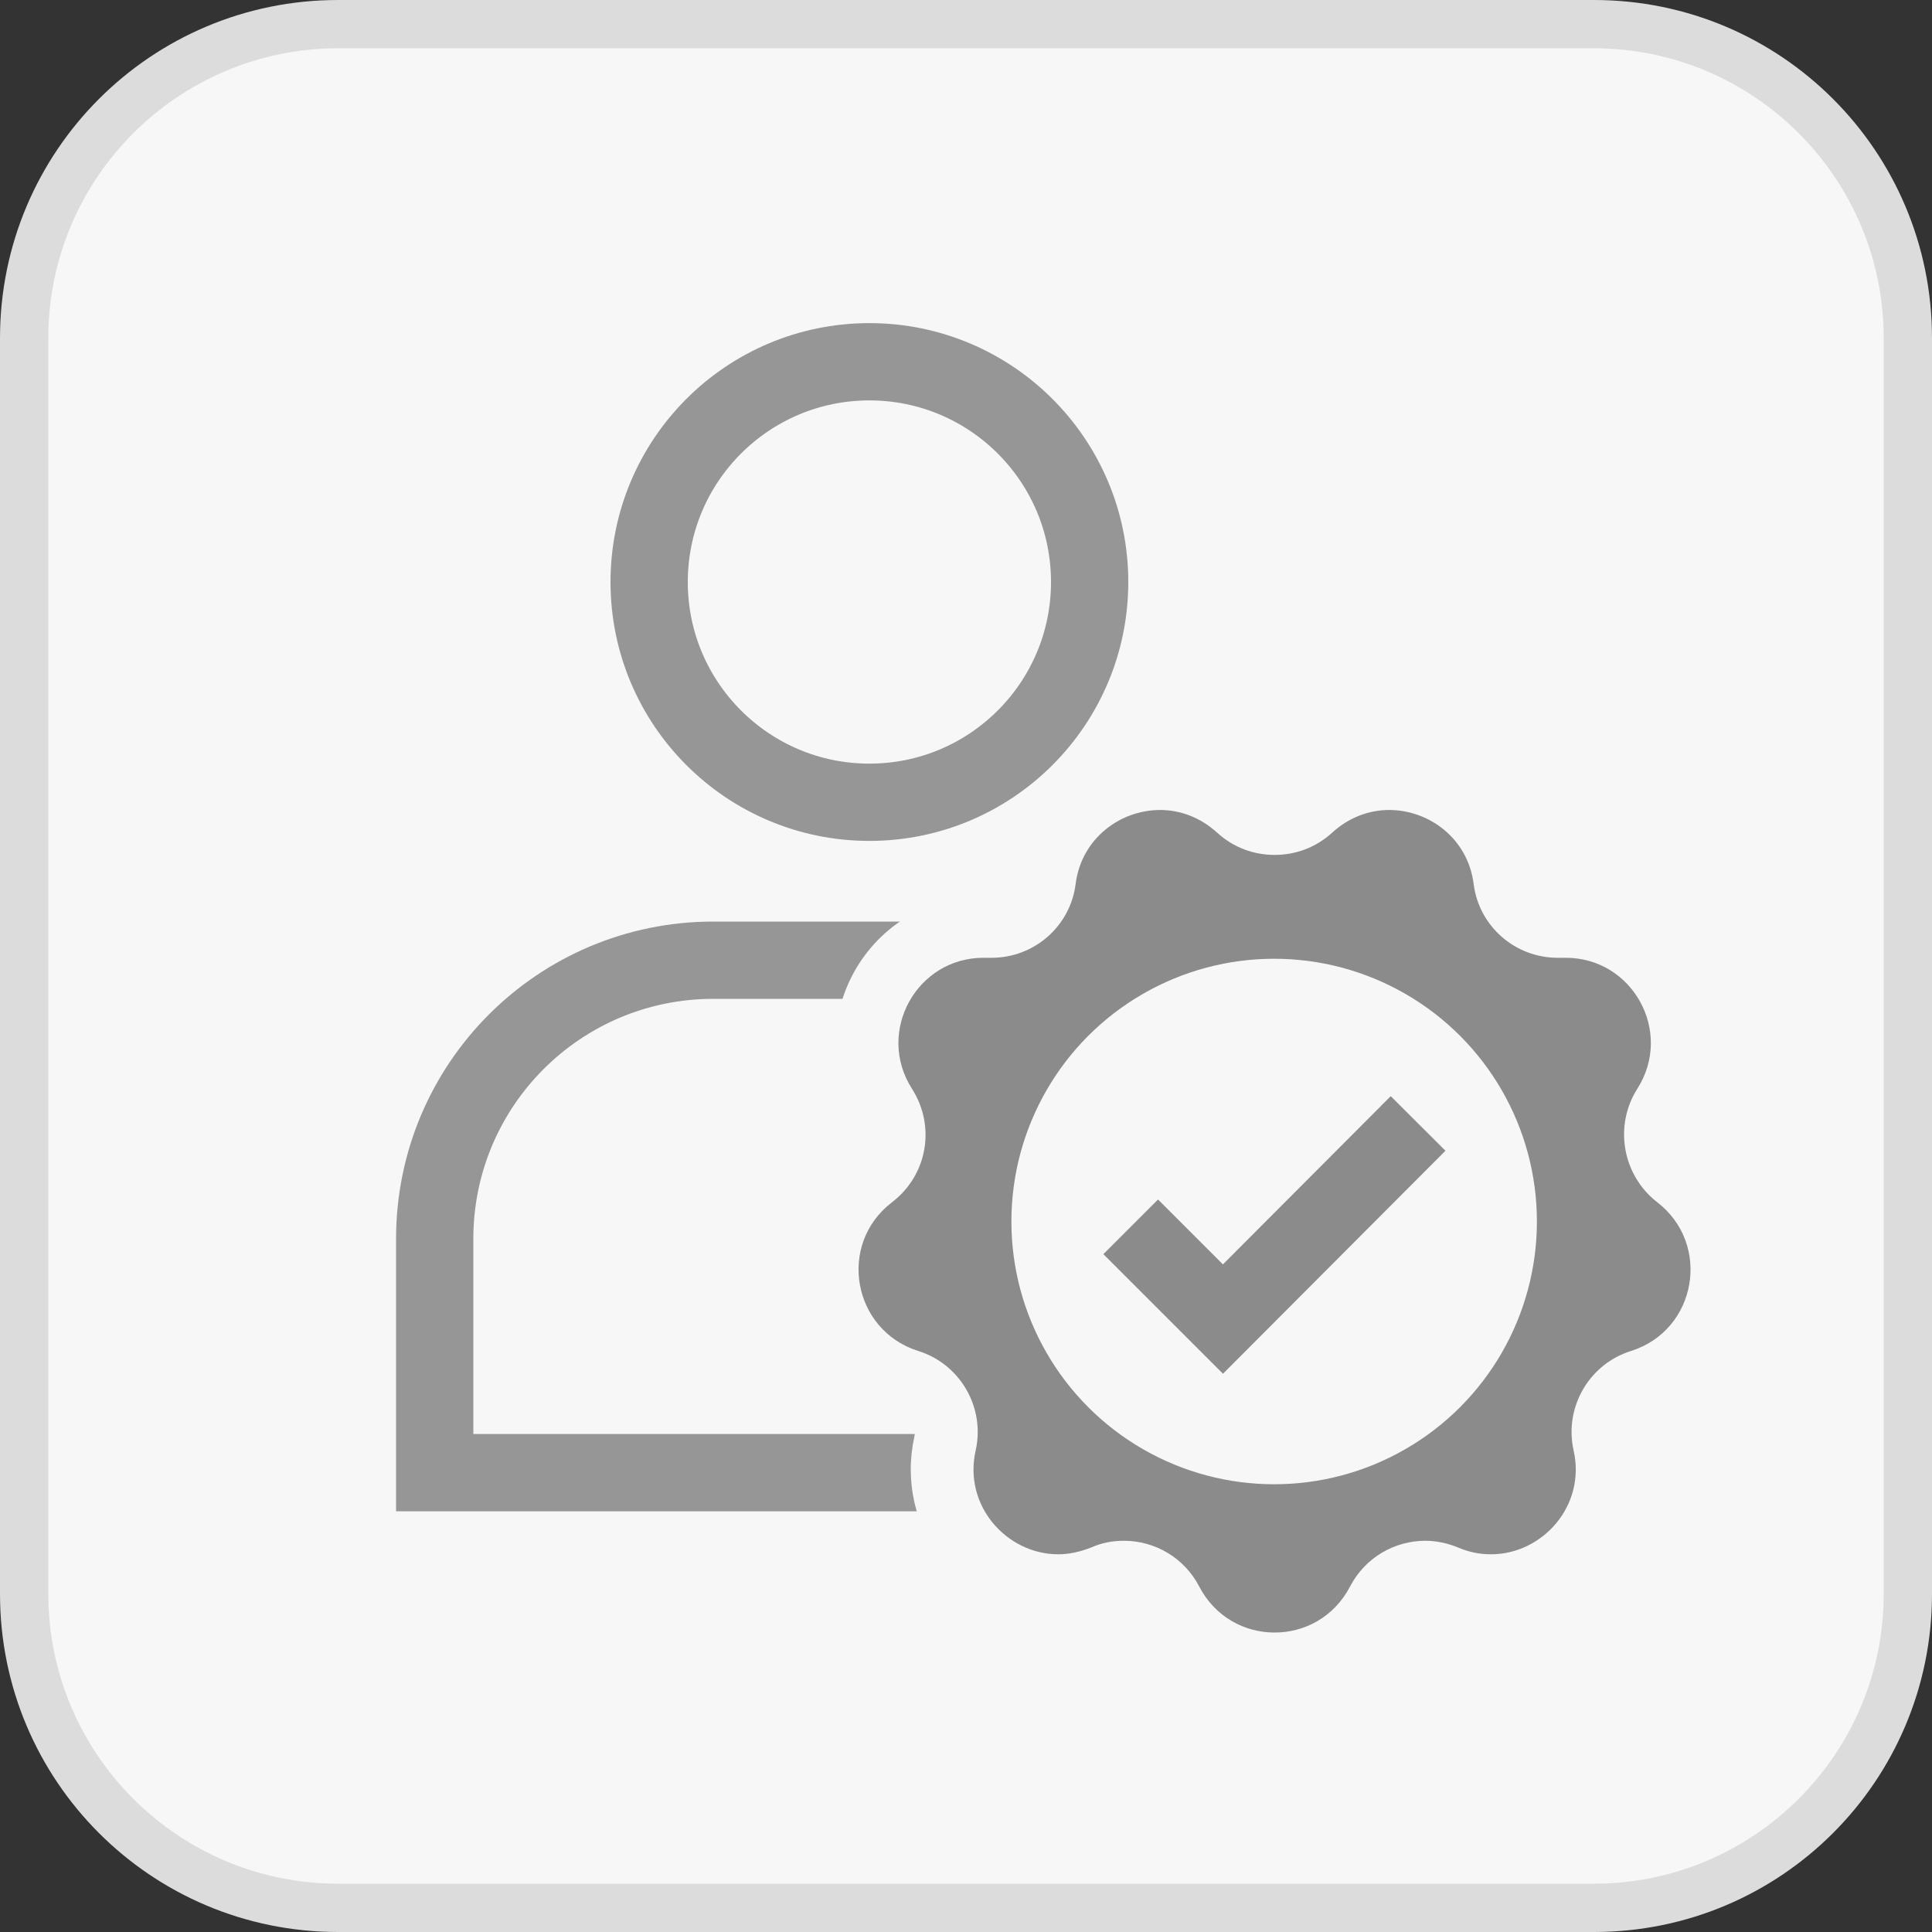
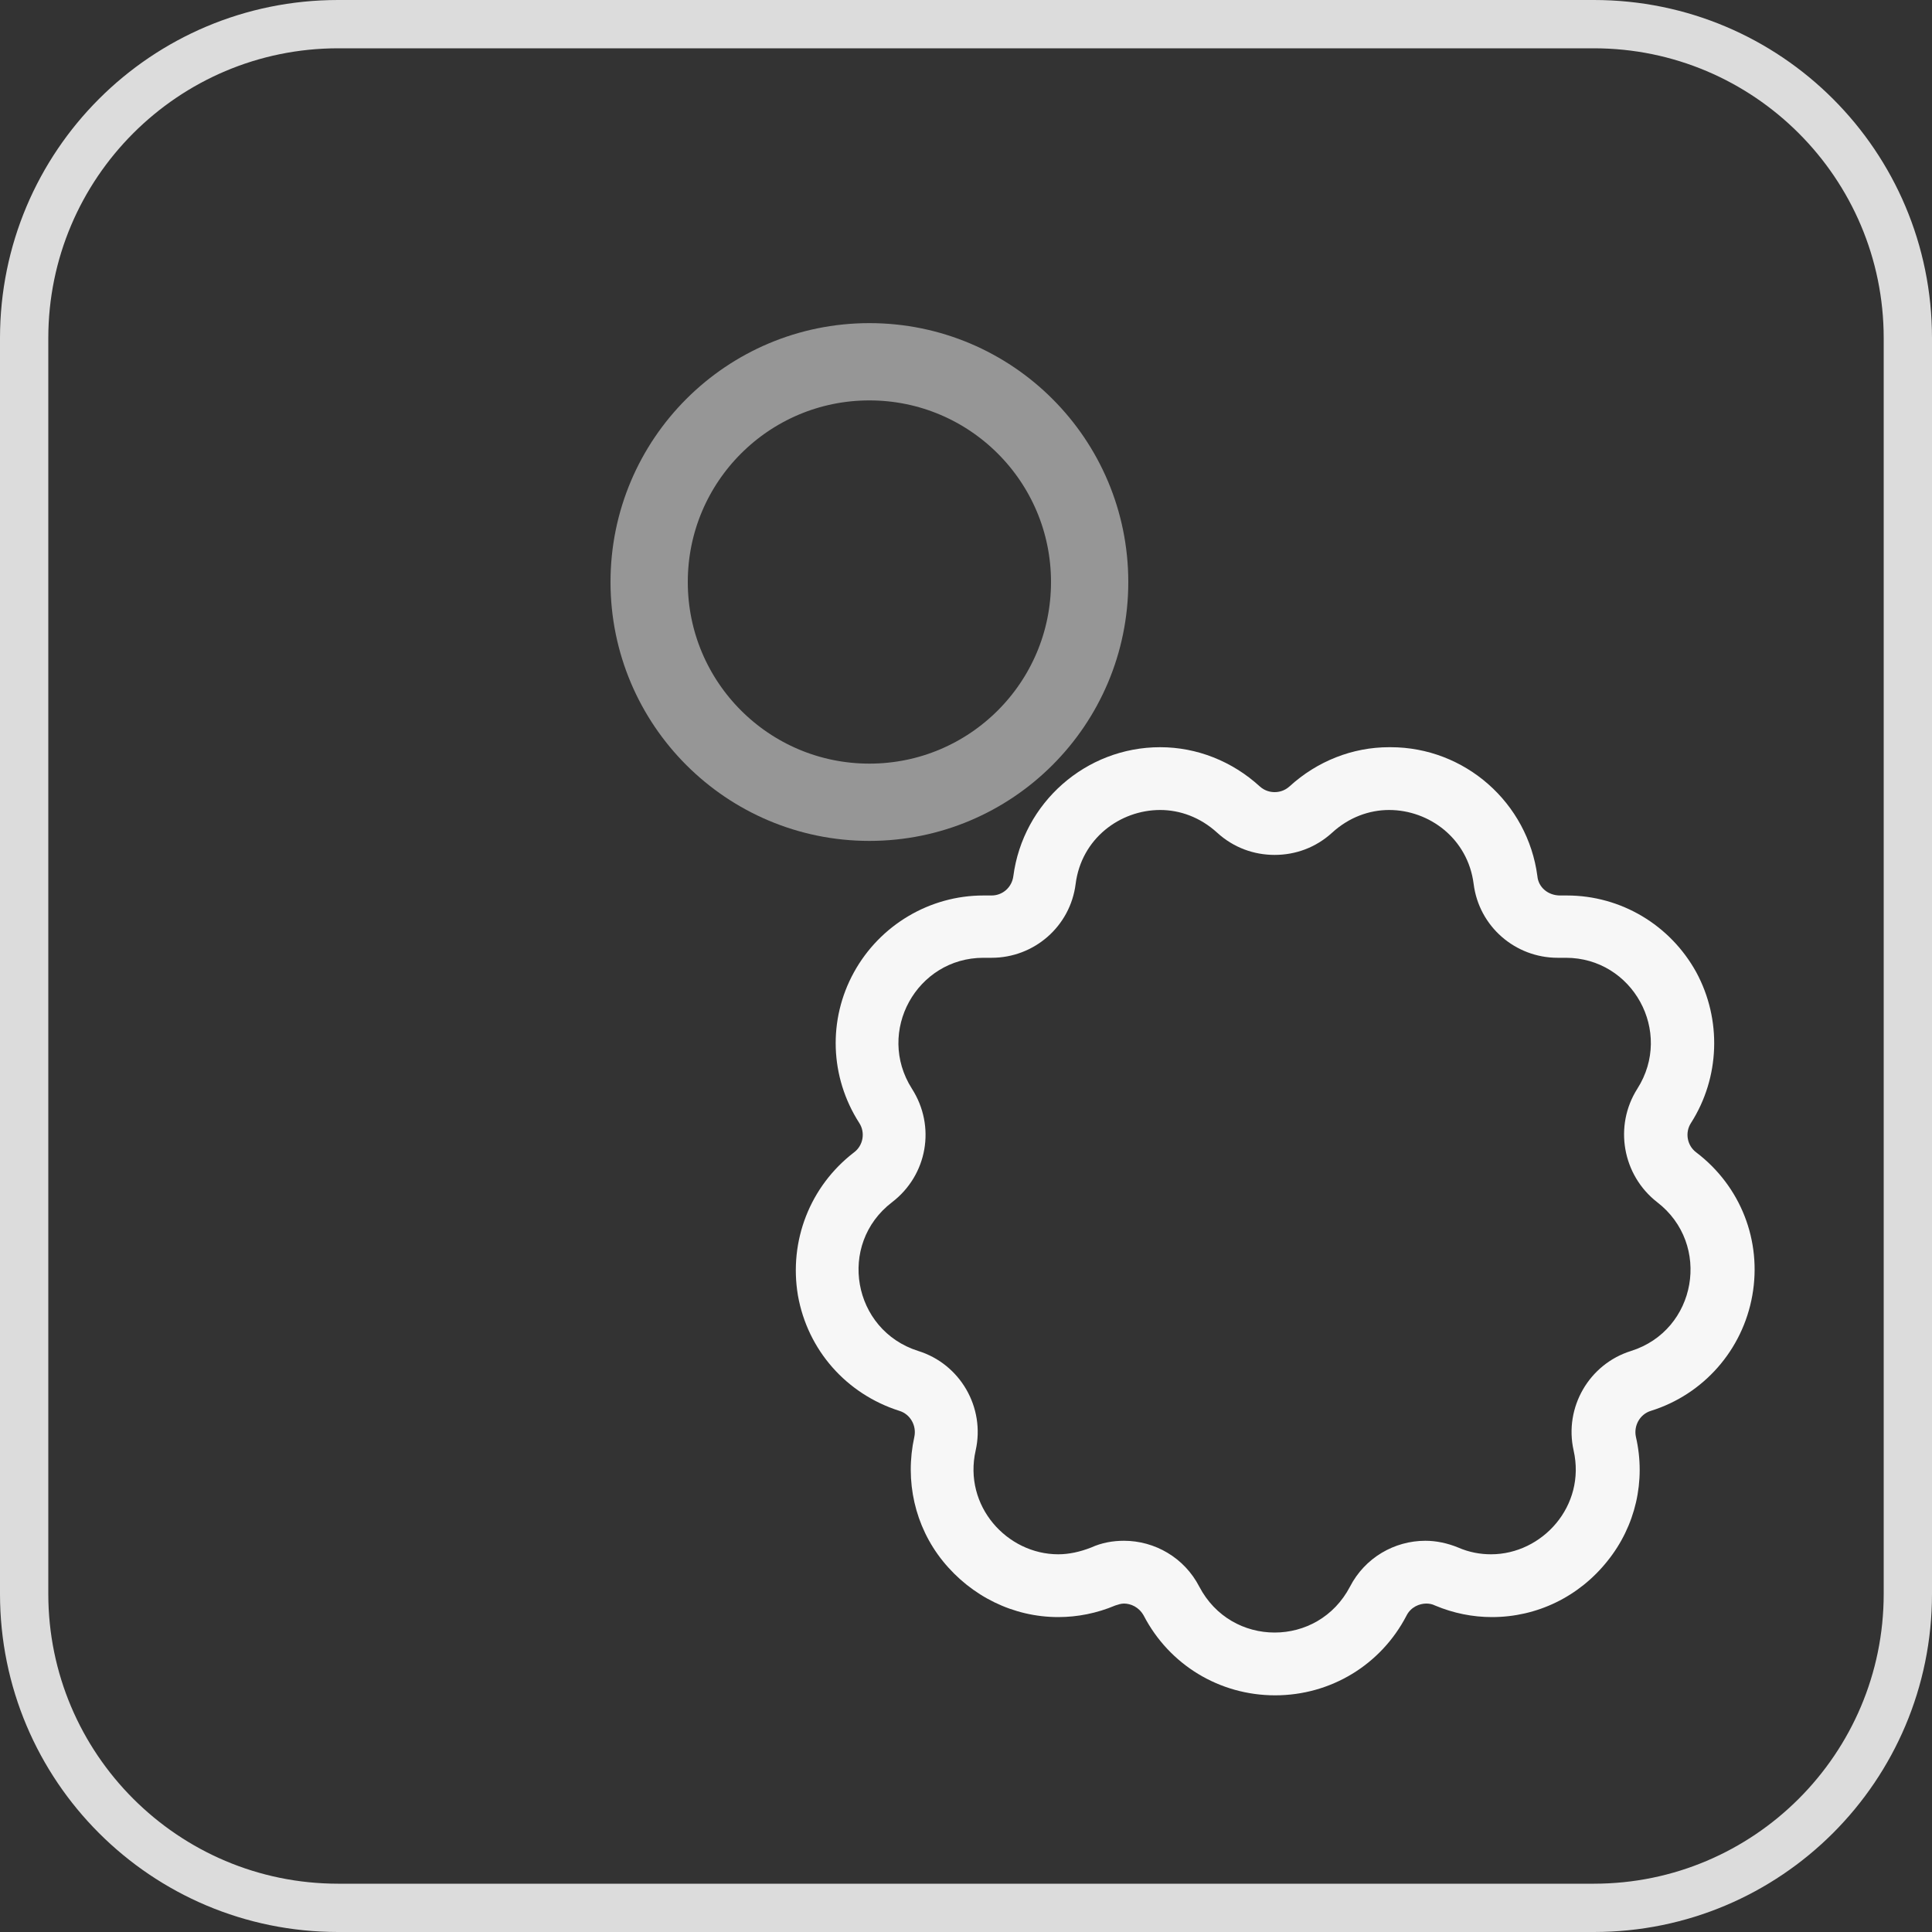
<svg xmlns="http://www.w3.org/2000/svg" id="Ebene_2" viewBox="0 0 40 40">
  <rect x="0" y="0" width="40" height="40" fill="#333333" stroke="none" />
  <defs>
    <style>.cls-1{fill:#dcdcdc;}.cls-1,.cls-2,.cls-3{stroke-width:0px;}.cls-2,.cls-4{fill:#f7f7f7;}.cls-5{stroke:#969696;stroke-width:1.6px;}.cls-5,.cls-4,.cls-6{stroke-miterlimit:10;}.cls-5,.cls-6{fill:none;}.cls-4{stroke-width:1.3px;}.cls-4,.cls-6{stroke:#8b8b8b;}.cls-6{stroke-width:1.6px;}.cls-3{fill:#8b8b8b;}</style>
  </defs>
  <g id="Inhalt">
-     <rect class="cls-2" x=".5" y=".5" width="39" height="39" rx="6.5" ry="6.5" />
    <path class="cls-1" d="m33,1c3.31,0,6,2.69,6,6v26c0,3.31-2.69,6-6,6H7c-3.31,0-6-2.69-6-6V7C1,3.69,3.69,1,7,1h26m0-1H7C3.13,0,0,3.13,0,7v26c0,3.87,3.13,7,7,7h26c3.87,0,7-3.13,7-7V7c0-3.87-3.13-7-7-7h0Z" />
    <circle class="cls-5" cx="18" cy="12.05" r="4.56" />
-     <path class="cls-5" d="m27.35,30.49H9v-4.84c0-3.19,2.58-5.77,5.77-5.77h6.8c3.19,0,5.77,2.58,5.77,5.77v4.84Z" />
-     <path class="cls-3" d="m26.38,34.45c-.9,0-1.72-.5-2.14-1.3-.19-.37-.57-.6-.99-.6-.15,0-.29.03-.42.09-.3.12-.61.19-.93.19-.72,0-1.42-.34-1.88-.91-.46-.57-.63-1.31-.47-2.03.13-.56-.2-1.13-.75-1.3-.86-.27-1.5-.99-1.65-1.88-.16-.89.19-1.78.91-2.33.45-.35.57-1,.26-1.48-.48-.75-.51-1.67-.08-2.45.42-.77,1.23-1.25,2.11-1.25,0,0,.12,0,.12,0,.61,0,1.08-.41,1.15-.96.15-1.2,1.19-2.1,2.4-2.1.6,0,1.17.23,1.62.64.21.19.47.29.75.29s.54-.1.75-.29c.45-.41,1.02-.64,1.62-.64,1.23,0,2.24.88,2.4,2.1.07.55.54.97,1.1.97h.17c.88,0,1.69.48,2.11,1.25.43.78.4,1.7-.08,2.45-.31.48-.19,1.13.26,1.48.72.55,1.07,1.44.91,2.33-.16.89-.79,1.61-1.65,1.88-.55.17-.88.74-.75,1.3.16.72,0,1.46-.47,2.03-.46.57-1.16.91-1.88.91-.32,0-.63-.06-.93-.19-.14-.06-.28-.09-.42-.09-.42,0-.79.23-.99.6-.42.8-1.24,1.3-2.14,1.3Z" />
    <path class="cls-2" d="m28.76,16.77c.83,0,1.63.59,1.75,1.53h0c.11.88.86,1.53,1.74,1.53.03,0,.05,0,.08,0,.03,0,.06,0,.09,0,1.38,0,2.23,1.53,1.48,2.71-.49.77-.31,1.79.41,2.35,1.13.87.82,2.65-.54,3.08-.87.27-1.39,1.17-1.19,2.06.26,1.15-.65,2.15-1.71,2.15-.22,0-.45-.04-.68-.14-.22-.09-.45-.14-.68-.14-.64,0-1.25.35-1.56.95-.33.63-.94.95-1.56.95s-1.23-.32-1.56-.95c-.31-.6-.92-.95-1.56-.95-.23,0-.46.04-.68.14-.23.09-.46.14-.68.14-1.06,0-1.97-1-1.71-2.15.2-.89-.32-1.79-1.19-2.06-1.36-.43-1.68-2.21-.54-3.08.73-.56.91-1.57.41-2.35-.75-1.18.1-2.71,1.48-2.71.03,0,.06,0,.09,0,.03,0,.05,0,.08,0,.88,0,1.63-.65,1.74-1.53h0c.12-.94.92-1.53,1.75-1.53.41,0,.83.15,1.18.47.34.31.76.46,1.19.46s.85-.15,1.19-.46c.35-.32.77-.47,1.18-.47m0-1.3c-.76,0-1.49.29-2.06.81-.11.1-.23.12-.31.12s-.2-.02-.31-.12c-.57-.52-1.3-.81-2.06-.81-1.54,0-2.84,1.15-3.04,2.67-.03.23-.22.4-.45.4-.07,0-.12,0-.17,0-1.11,0-2.14.61-2.68,1.59-.54.98-.5,2.17.11,3.12.13.2.08.47-.11.61-.91.7-1.35,1.83-1.16,2.96.2,1.13,1,2.04,2.1,2.39.23.07.36.31.31.54-.2.91.01,1.85.59,2.57.59.73,1.46,1.16,2.39,1.16.4,0,.8-.08,1.18-.24.06-.02.12-.04.18-.04.14,0,.31.07.41.25.53,1.02,1.57,1.65,2.72,1.65s2.19-.63,2.72-1.65c.09-.18.27-.25.41-.25.06,0,.12.01.18.04.38.16.78.24,1.18.24.93,0,1.8-.42,2.39-1.16.58-.72.8-1.66.59-2.57-.05-.23.08-.47.31-.54,1.09-.34,1.9-1.26,2.1-2.39.2-1.13-.24-2.26-1.16-2.96-.19-.14-.24-.41-.11-.61.6-.94.64-2.14.11-3.12-.54-.98-1.56-1.59-2.68-1.59-.05,0-.1,0-.14,0h0c-.25,0-.45-.17-.47-.4-.2-1.52-1.5-2.67-3.04-2.67h0Z" />
-     <circle class="cls-4" cx="26.38" cy="25.29" r="6.09" />
-     <polyline class="cls-6" points="23.41 25.4 25.32 27.31 29.36 23.26" />
  </g>
</svg>